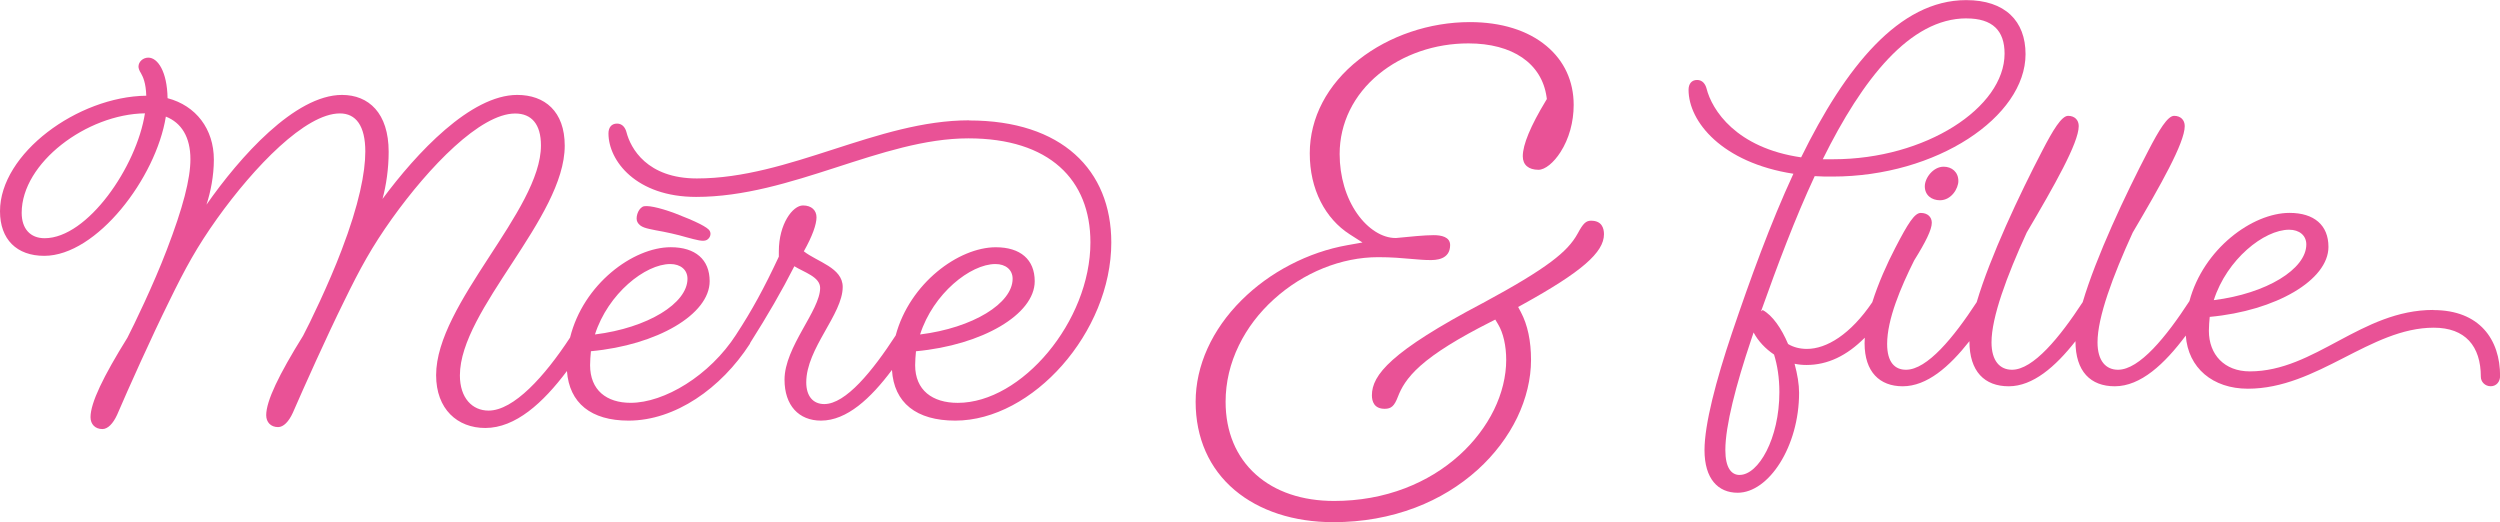
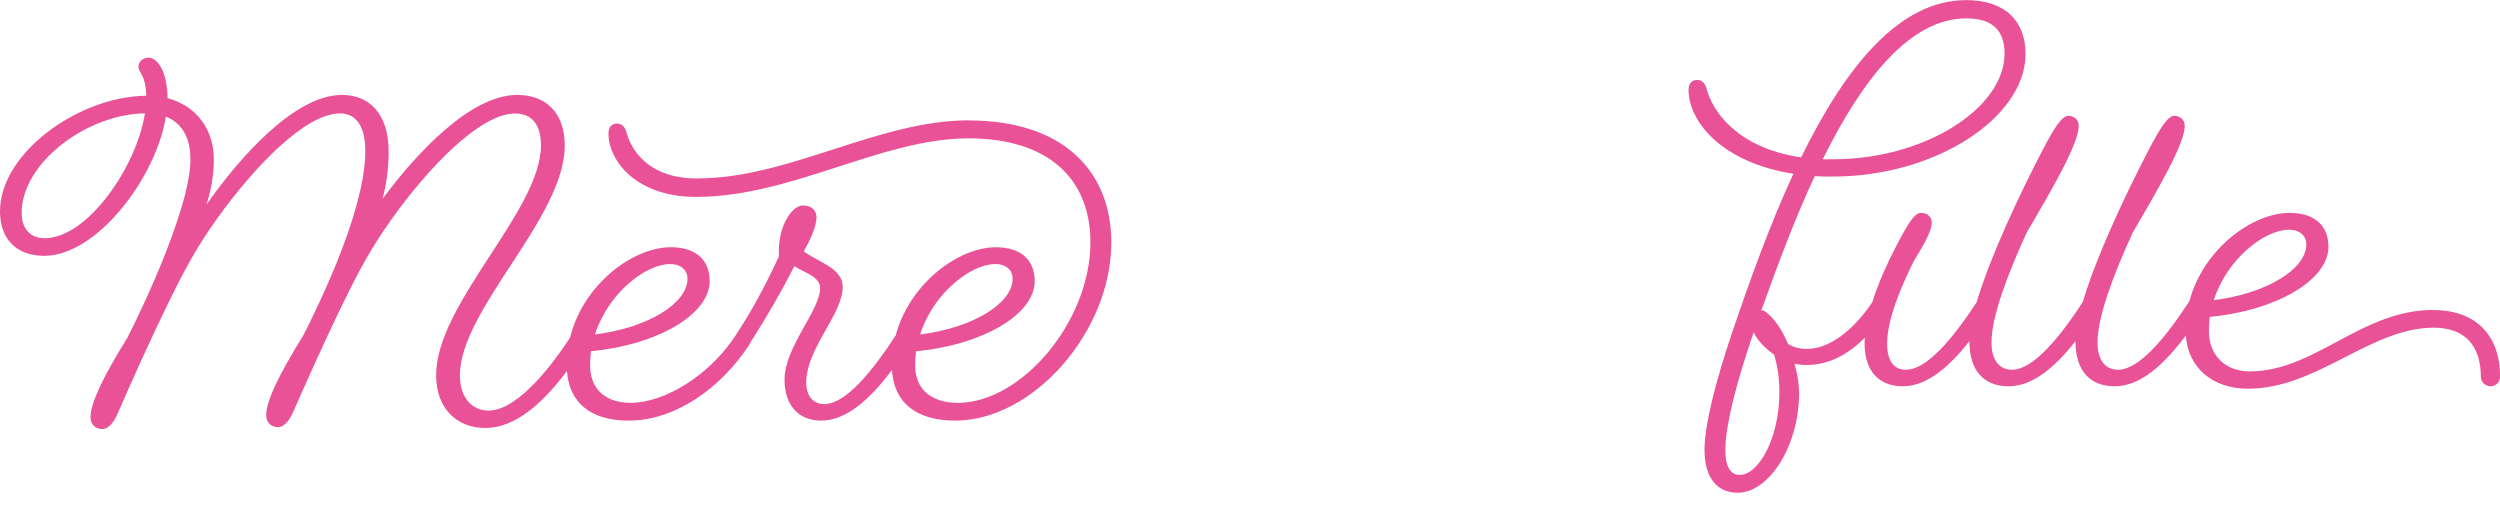
<svg xmlns="http://www.w3.org/2000/svg" viewBox="0 0 597.36 124.76" data-name="Calque 1" id="Calque_1">
  <defs>
    <style>
      .cls-1 {
        fill: #e95296;
      }
    </style>
  </defs>
  <path d="M231.58,28.75c-21.92,0-42.95,13.89-65.06,13.89-11.94,0-15.85-7.24-16.83-11.06-.29-1.08-.98-2.05-2.25-2.05-1.37,0-2.05.98-2.05,2.35,0,6.56,6.65,15.17,20.94,15.17,22.8,0,44.32-13.99,65.06-13.99,19.37,0,29.16,9.88,29.16,24.85,0,18.88-16.44,38.35-31.7,38.35-6.07,0-10.18-3.03-10.18-9,0-1.08.1-2.25.2-3.33,15.85-1.47,28.37-8.81,28.37-16.73,0-5.19-3.42-8.12-9.29-8.12-8.89,0-20.59,8.6-23.93,21.07-5.54,8.52-11.93,16.4-17.07,16.4-2.64,0-4.3-1.86-4.3-5.19,0-8.12,8.71-16.24,8.71-22.8,0-4.6-6.07-5.97-9.29-8.51,2.05-3.62,3.03-6.46,3.03-8.12s-1.17-2.84-3.23-2.84c-2.45,0-5.77,4.4-5.77,10.96v1.27c-3.52,7.53-6.46,12.91-10.18,18.59,0,0,0,0,0,.01-6.36,9.87-17.21,16.33-25.23,16.33-5.77,0-9.69-3.03-9.69-9,0-1.08.1-2.25.2-3.33,15.85-1.47,28.37-8.81,28.37-16.73,0-5.19-3.42-8.12-9.29-8.12-9.01,0-20.91,8.83-24.06,21.58-6.08,9.29-13.48,17.46-19.48,17.46-3.91,0-6.85-3.03-6.85-8.41,0-15.75,25.05-37.67,25.05-54.89,0-8.22-4.79-12.13-11.35-12.13-11.15,0-24.07,13.89-32.19,24.85.88-3.23,1.47-7.24,1.47-11.25,0-9.29-4.79-13.6-11.15-13.6-11.25,0-24.46,14.87-32.38,26.22.98-3.03,1.76-6.85,1.76-10.76,0-7.34-4.3-12.91-11.06-14.68-.1-6.36-2.35-9.69-4.6-9.69-1.27,0-2.35.98-2.35,2.15,0,.39.2.98.59,1.57.49.88,1.17,2.25,1.27,5.38C18.59,23.07,0,36.67,0,50.47c0,6.75,4.01,10.66,10.57,10.66,12.52,0,26.71-18.59,29.06-33.27,3.72,1.47,5.87,4.89,5.87,10.18,0,4.7-1.76,11.55-5.67,21.72-3.13,8.22-7.92,18.1-9.39,20.94-5.77,9.29-8.81,15.56-8.81,18.98,0,1.66,1.08,2.84,2.84,2.84,1.27,0,2.54-1.27,3.52-3.42,2.64-6.16,8.22-18.59,12.43-27.1,3.91-8.02,6.65-13.01,11.45-19.76,8.9-12.43,21.13-25.14,29.35-25.14,3.82,0,6.07,2.94,6.07,9.1,0,4.99-1.47,12.62-5.67,23.58-3.03,8.02-7.73,17.71-9.2,20.45-5.77,9.29-8.81,15.56-8.81,18.98,0,1.66,1.08,2.84,2.84,2.84,1.27,0,2.54-1.27,3.52-3.42,2.64-6.07,8.12-18.3,12.23-26.61,3.91-8.02,6.65-13.01,11.45-19.76,8.9-12.43,21.13-25.14,29.45-25.14,3.91,0,6.16,2.54,6.16,7.63,0,15.56-25.05,37.77-25.05,54.89,0,8.12,5.09,12.62,11.74,12.62,7.24,0,13.81-6,19.52-13.61.57,7.68,5.78,11.85,14.72,11.85,11.15,0,22.11-7.73,28.96-18.3.06-.11.11-.23.16-.36,4.04-6.36,7.51-12.34,10.5-18.23,2.35,1.47,6.16,2.54,6.16,5.19,0,5.38-8.51,14.09-8.51,21.92,0,6.16,3.42,9.78,8.71,9.78,6.21,0,11.9-5.34,16.96-12.11.48,7.85,5.81,12.11,15.13,12.11,18.49,0,37.28-21.13,37.28-42.56,0-17.32-11.84-29.16-33.95-29.16ZM237.85,63.09c2.45,0,4.11,1.37,4.11,3.52,0,5.87-9.49,11.74-22.11,13.31,3.13-9.78,12.03-16.83,18-16.83ZM160.16,63.09c2.45,0,4.11,1.37,4.11,3.52,0,5.87-9.49,11.74-22.11,13.31,3.13-9.78,12.03-16.83,18-16.83ZM10.66,56.92c-3.42,0-5.48-2.25-5.48-6.07,0-11.94,15.56-23.58,29.45-23.77-1.96,12.72-13.7,29.84-23.97,29.84Z" class="cls-1" />
-   <path d="M459.92,44.52c0,2.15,1.66,3.33,3.62,3.33,2.74,0,4.4-2.84,4.4-4.6,0-2.15-1.57-3.42-3.52-3.42-2.45,0-4.5,2.64-4.5,4.7Z" class="cls-1" />
  <path d="M581.41,74.06c-17.22,0-28.28,14.68-43.83,14.68-6.07,0-9.78-4.01-9.78-9.69,0-1.08.1-2.25.2-3.33,15.85-1.47,28.37-8.81,28.37-16.73,0-5.19-3.42-8.12-9.29-8.12-8.89,0-20.59,8.6-23.93,21.08-5.54,8.52-11.93,16.4-17.07,16.4-2.84,0-4.89-2.05-4.89-6.56,0-5.97,3.62-15.75,8.41-26.22,6.56-11.15,12.43-21.43,12.43-25.44,0-1.47-.98-2.45-2.54-2.45s-3.62,3.42-6.16,8.32c-5.48,10.51-12.48,25.38-15.68,36.2-5.5,8.42-11.82,16.15-16.9,16.15-2.84,0-4.89-2.05-4.89-6.56,0-5.97,3.62-15.75,8.41-26.22,6.56-11.15,12.43-21.43,12.43-25.44,0-1.47-.98-2.45-2.54-2.45s-3.62,3.42-6.16,8.32c-5.48,10.51-12.48,25.38-15.68,36.2-5.5,8.42-11.82,16.15-16.9,16.15-2.64,0-4.5-1.76-4.5-6.16,0-5.87,3.23-13.5,6.46-19.96,2.74-4.4,4.21-7.34,4.21-9,0-1.37-.98-2.35-2.64-2.35-1.47,0-3.03,2.45-6.07,8.32-1.99,3.82-4.08,8.48-5.51,13.02-5.2,7.68-10.92,11.15-15.62,11.15-1.66,0-3.23-.39-4.5-1.17-1.57-3.72-3.72-6.85-6.07-8.12l-.1.1-.29.2c3.91-10.96,8.12-22.21,12.82-32.29,1.37.1,2.84.1,4.3.1,24.85,0,46.08-14.28,46.08-29.25,0-7.93-4.89-12.91-14.19-12.91-16.05,0-28.86,16.05-39.43,37.57-15.56-2.25-21.33-11.35-22.6-16.44-.29-1.08-.98-2.05-2.25-2.05-1.37,0-2.05.98-2.05,2.35,0,7.63,8.02,17.42,25.05,20.06-5.48,11.84-10.27,25.05-14.68,38.06-3.82,11.35-6.56,21.82-6.56,27.98,0,6.85,3.23,10.18,7.92,10.18,7.44,0,14.68-11.06,14.68-23.87,0-2.05-.39-4.4-1.08-6.95.98.2,1.86.29,2.84.29,5.07,0,9.66-2.21,13.94-6.52-.03.46-.05.9-.05,1.34,0,6.85,3.62,10.27,9.1,10.27,5.8,0,11.14-4.65,15.95-10.78,0,0,0,.01,0,.02,0,7.24,3.62,10.76,9.39,10.76s11.14-4.65,15.95-10.78c0,0,0,.01,0,.02,0,7.24,3.62,10.76,9.39,10.76,6.21,0,11.9-5.34,16.97-12.12.55,7.74,6.45,12.7,14.83,12.7,16.63,0,29.25-14.58,44.42-14.58,7.53,0,11.25,4.4,11.25,11.74,0,1.17.98,2.25,2.35,2.25s2.25-1.08,2.25-2.45c0-8.71-4.89-15.75-15.95-15.75ZM546.97,54.89c2.45,0,4.11,1.37,4.11,3.52,0,5.87-9.49,11.74-22.11,13.31,3.13-9.78,12.03-16.83,18-16.83ZM469.88,4.4c6.26,0,9.1,2.94,9.1,8.41,0,12.91-18.88,25.24-40.9,25.24h-2.54c9.49-19.18,20.84-33.66,34.34-33.66ZM415.68,113.49c-1.96,0-3.42-1.66-3.42-5.97,0-5.77,2.54-15.56,6.16-26.32l.59-1.76c1.08,2.05,2.84,3.91,4.89,5.28.78,2.54,1.27,5.48,1.27,9,0,11.06-4.99,19.76-9.49,19.76Z" class="cls-1" />
-   <path d="M380.22,52.73c-1.26,0-1.93.63-3.23,3.05-1.29,2.36-3.18,4.37-6.33,6.74-3.49,2.62-8.68,5.76-16.34,9.89h-.01c-21.99,11.59-26.5,17.19-26.5,22.04,0,1.47.53,3.23,3.06,3.23,1.57,0,2.31-.67,3.15-2.88.78-2,2.03-4.43,5.39-7.41,3.51-3.12,8.98-6.53,16.7-10.43l1.18-.6.68,1.14c1.23,2.04,1.93,5.14,1.93,8.5,0,3.89-1.01,8.02-2.92,11.93-1.93,3.94-4.79,7.69-8.27,10.83-3.73,3.37-8.09,6.02-12.95,7.89-5.27,2.02-10.98,3.05-16.98,3.05-7.62,0-14.08-2.18-18.7-6.32-4.73-4.23-7.23-10.24-7.23-17.37,0-4.64,1.07-9.18,3.19-13.52,1.98-4.06,4.78-7.75,8.32-10.96,7.05-6.4,16.14-10.08,24.94-10.08,3.18,0,5.71.22,7.94.42,1.67.15,3.12.27,4.48.27,1.18,0,4.78,0,4.78-3.58,0-1.96-2.13-2.37-3.92-2.37-2.17,0-5.64.35-9,.68h-.07s-.07,0-.07,0c-3.17,0-6.58-2.16-9.13-5.78-2.71-3.85-4.21-8.93-4.21-14.28,0-7.37,3.33-14.16,9.37-19.11,2.84-2.32,6.13-4.14,9.8-5.41,3.7-1.28,7.61-1.92,11.6-1.92,10.55,0,17.52,4.78,18.67,12.79l.07.5-.26.44c-3.64,6.02-5.49,10.47-5.49,13.24,0,2.05,1.37,3.23,3.75,3.23,1.56,0,3.62-1.66,5.27-4.24,2.03-3.17,3.14-7.17,3.14-11.25,0-5.68-2.25-10.56-6.52-14.11-4.46-3.72-10.79-5.69-18.28-5.69-9.62,0-19.29,3.27-26.53,8.97-7.56,5.95-11.73,13.9-11.73,22.39,0,4.26.88,8.15,2.61,11.56,1.64,3.24,4.03,5.92,6.91,7.77l3.08,1.97-3.6.64c-4.69.83-9.29,2.41-13.67,4.69-4.35,2.26-8.25,5.1-11.61,8.44-7.09,7.04-10.99,15.67-10.99,24.29s3.23,15.97,9.35,21.12c2.92,2.46,6.42,4.36,10.41,5.67,4.03,1.31,8.45,1.98,13.15,1.98,6.94,0,13.54-1.18,19.61-3.49,5.61-2.14,10.61-5.19,14.89-9.06,3.99-3.61,7.25-7.93,9.44-12.48,2.15-4.48,3.29-9.23,3.29-13.74s-.81-8.37-2.42-11.41l-.66-1.24,1.23-.68c13.87-7.67,19.28-12.35,19.28-16.7,0-1.47-.53-3.23-3.06-3.23Z" class="cls-1" />
-   <path d="M156.71,55.03c2.33.4,5.11,1.01,7.37,1.68,2.34.62,3.93,1.1,4.79.63.69-.37,1.18-1.31.72-2.17-.47-.86-3.23-2.26-8.28-4.19-3.9-1.45-6.9-2.05-7.76-1.58-1.2.65-1.75,2.73-1.24,3.67.7,1.29,2.15,1.5,4.4,1.96Z" class="cls-1" />
</svg>